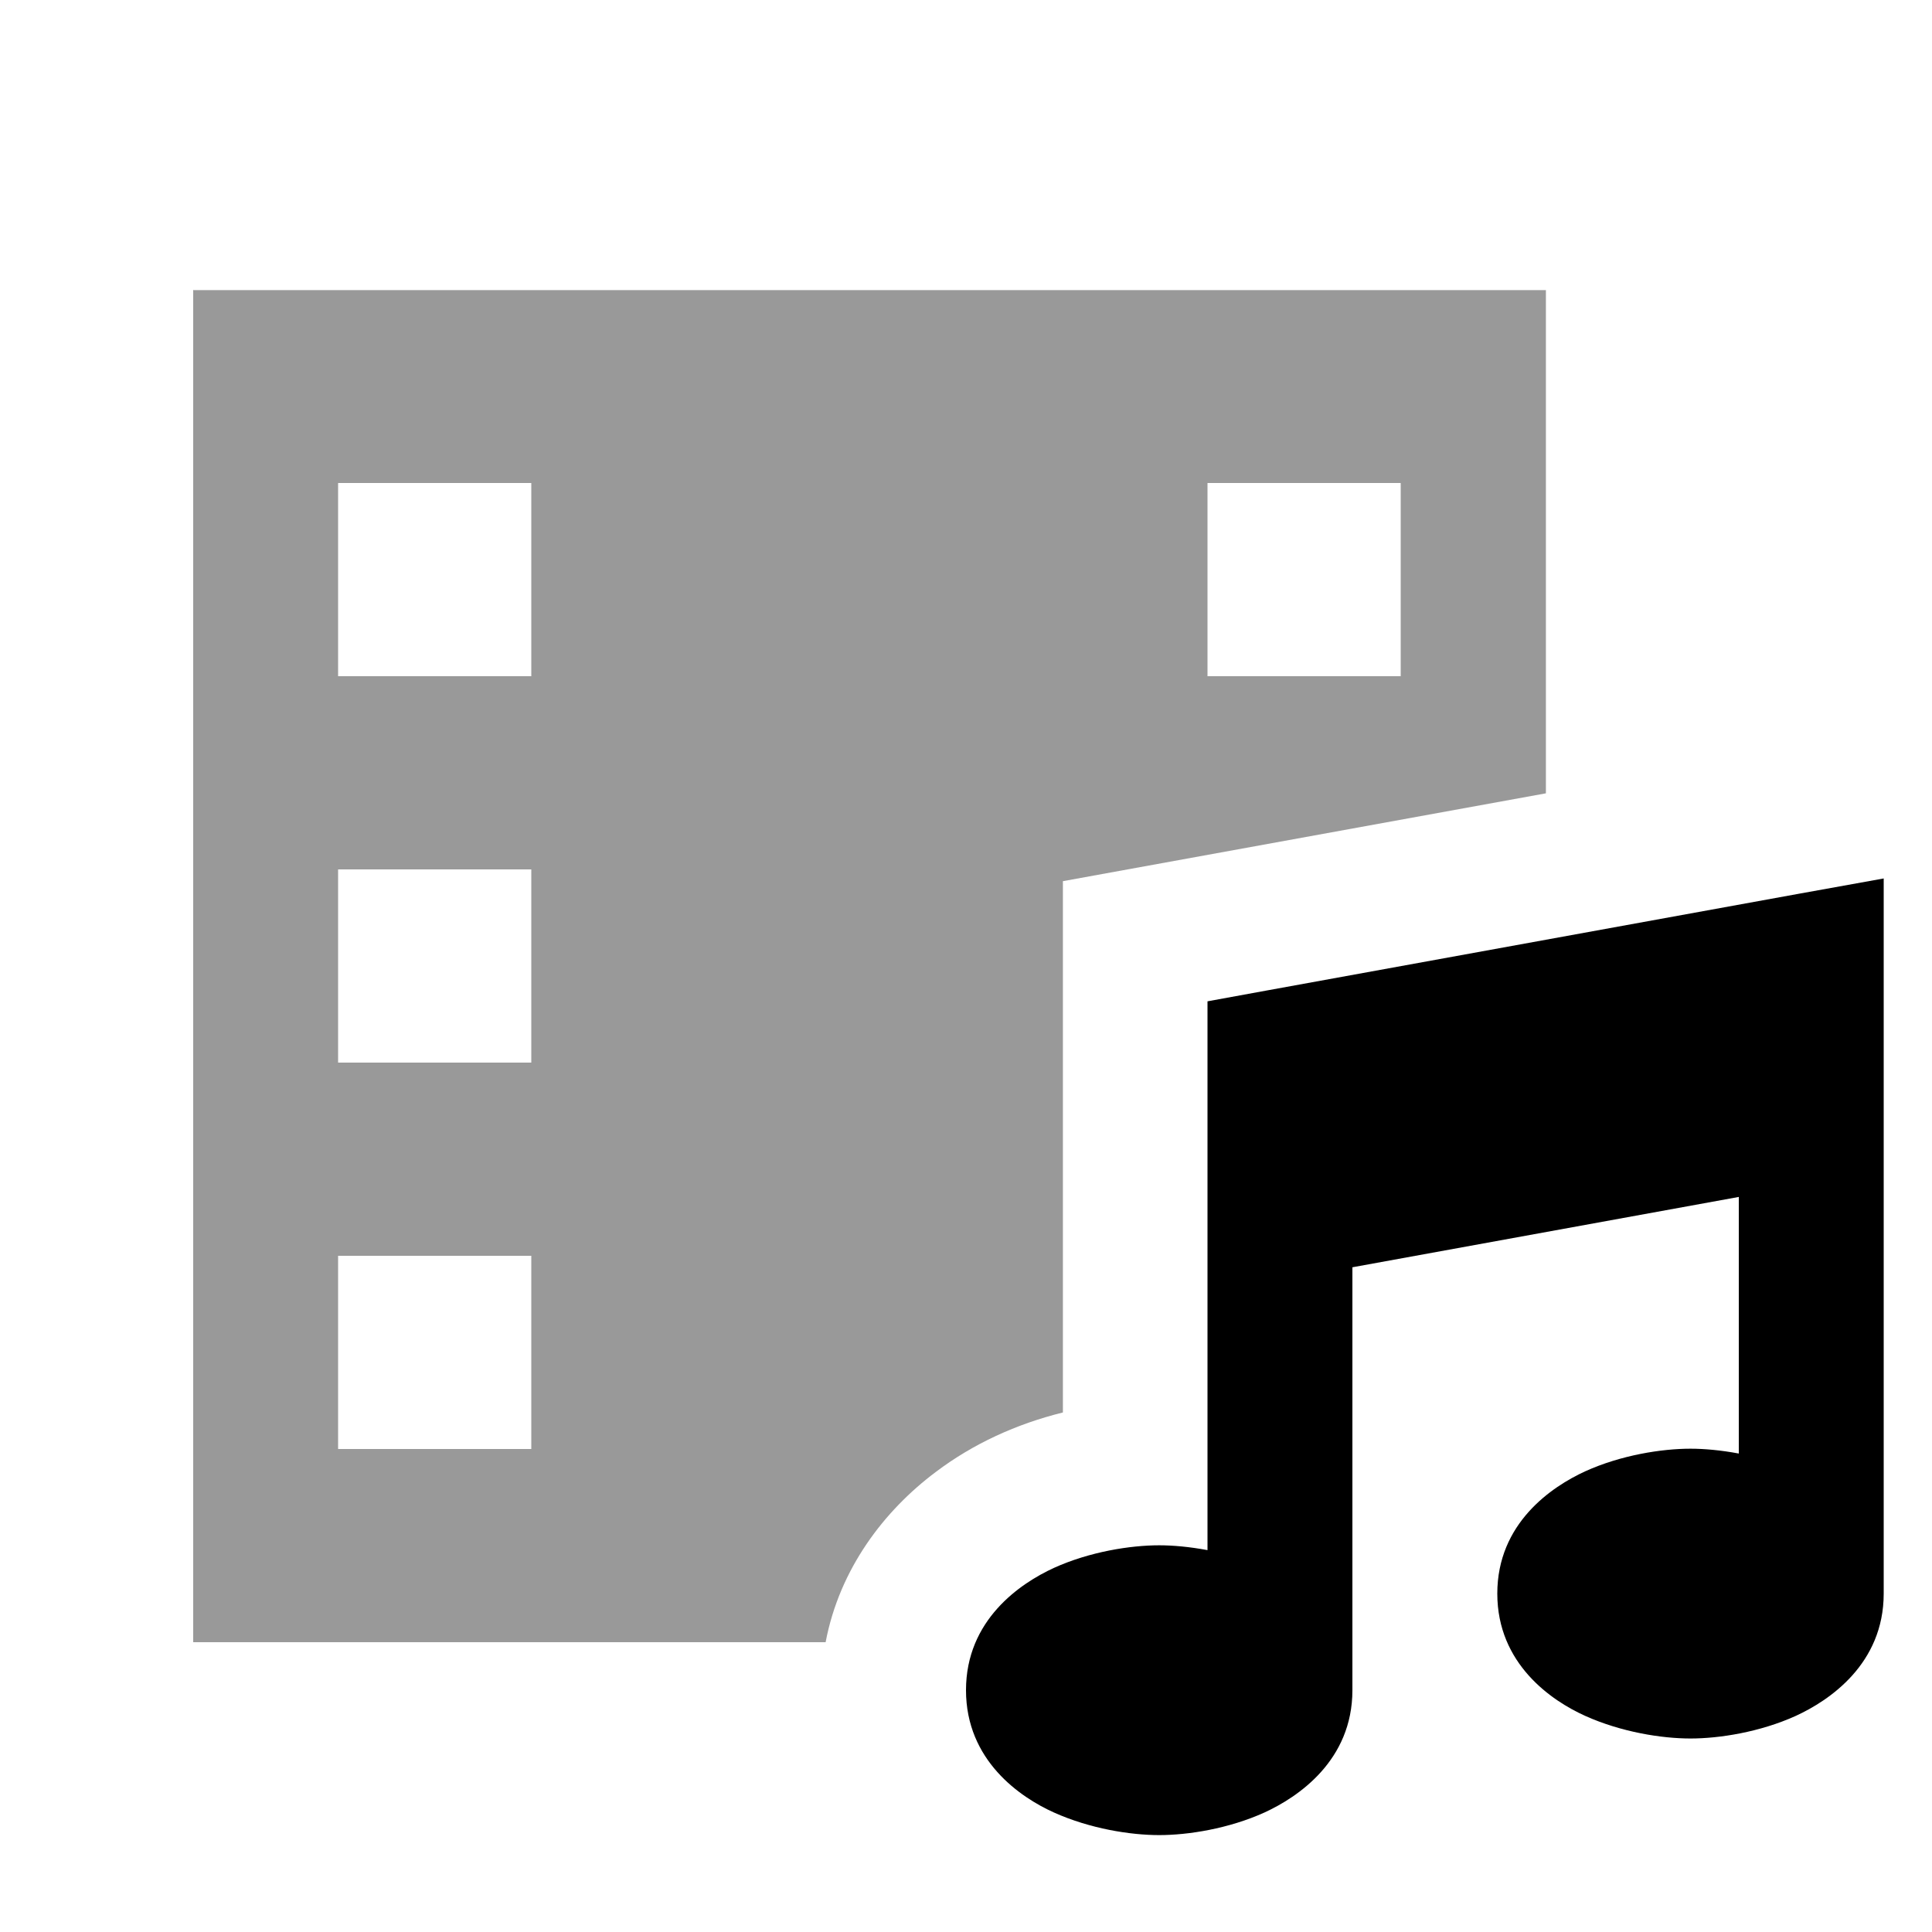
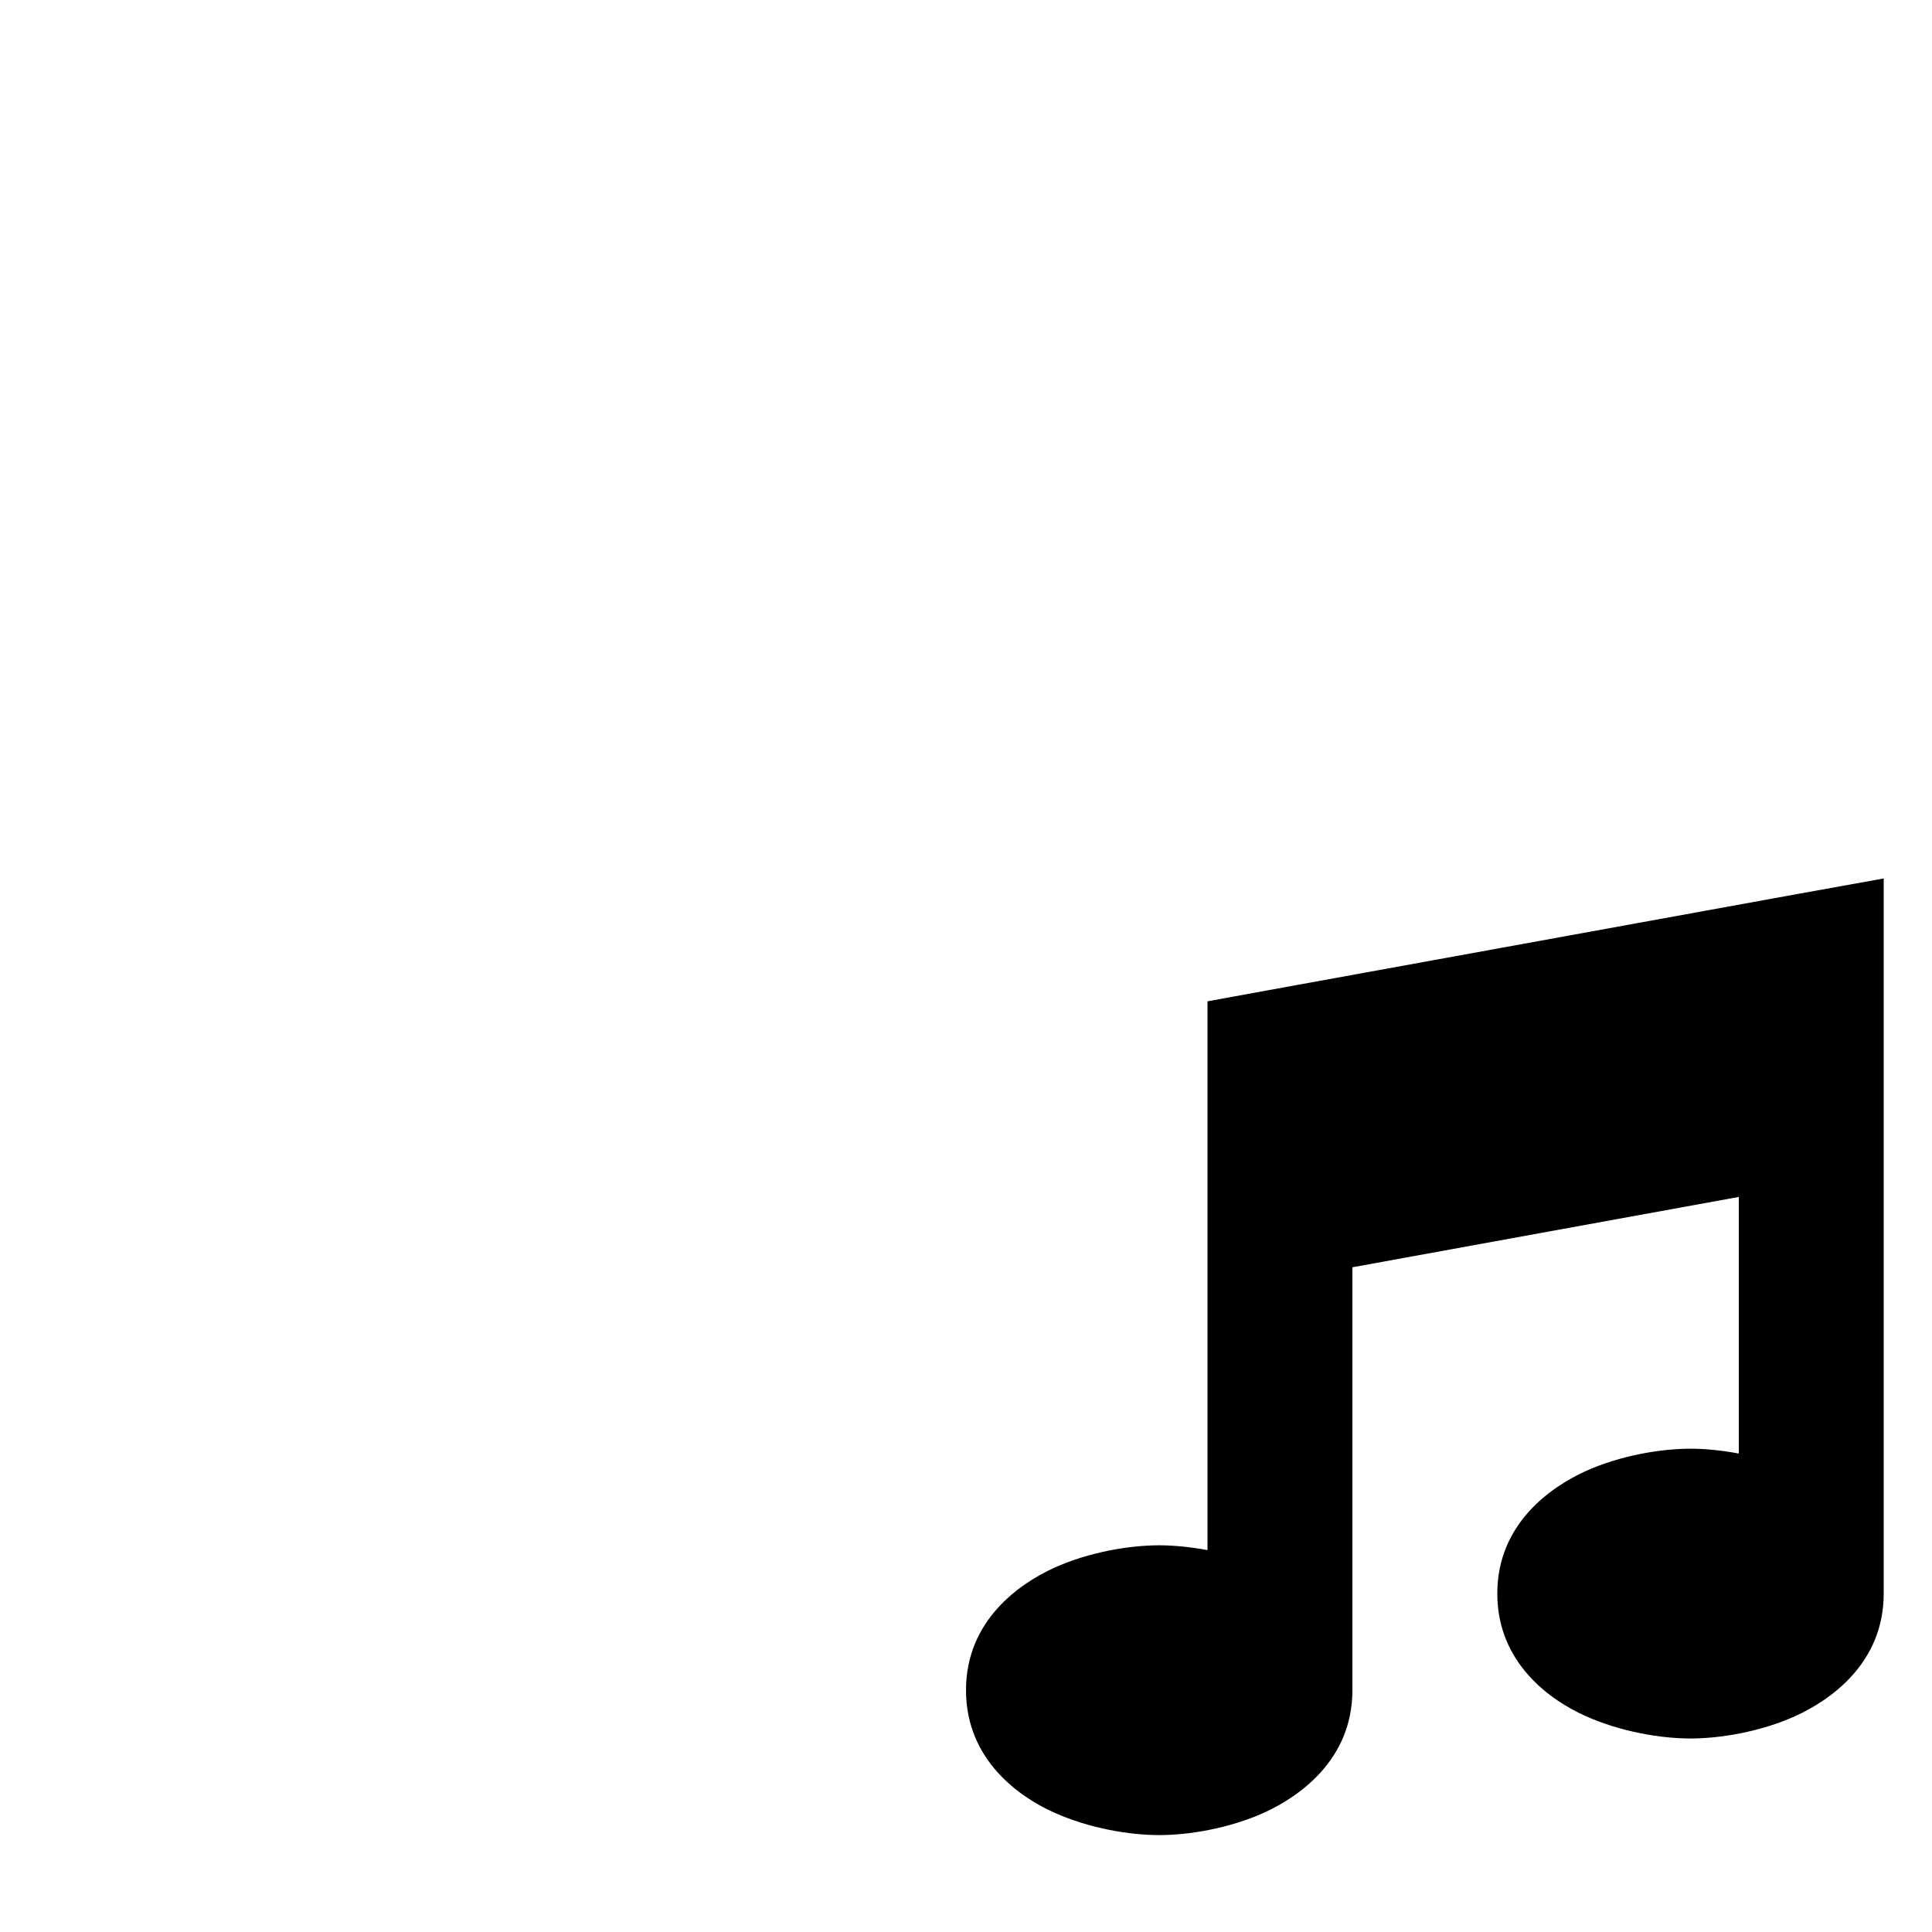
<svg xmlns="http://www.w3.org/2000/svg" viewBox="0 0 640 640">
-   <path opacity=".4" fill="currentColor" d="M64 96L64 544L273.5 544C278.1 519.7 292.9 500.4 310 487.6C322.3 478.3 336.7 471.7 352.1 467.9L352.1 291.9L512.1 262.8L512.1 96.1L64.1 96.1zM112 160L176 160L176 224L112 224L112 160zM112 288L176 288L176 352L112 352L112 288zM112 416L176 416L176 480L112 480L112 416zM400 160L464 160L464 224L400 224L400 160z" />
  <path fill="currentColor" d="M624 291L624 527.9C624 551.2 606 563.3 594.9 568.4C583 573.8 569.5 575.9 560 575.9C550.5 575.9 537.1 573.8 525.1 568.4C514 563.4 496 551.2 496 527.9C496 504.6 514 492.5 525.1 487.4C537 482 550.5 479.9 560 479.9C564.6 479.9 570.1 480.4 576 481.5L576 396.5L448 419.8L448 559.9C448 583.2 430 595.3 418.9 600.4C407 605.8 393.5 607.9 384 607.9C374.5 607.9 361.1 605.8 349.1 600.4C338 595.4 320 583.2 320 559.9C320 536.6 338 524.5 349.1 519.4C361 514 374.5 511.9 384 511.9C388.6 511.9 394.1 512.4 400 513.5L400 331.7L419.7 328.1L595.7 296.1L624 291z" />
</svg>